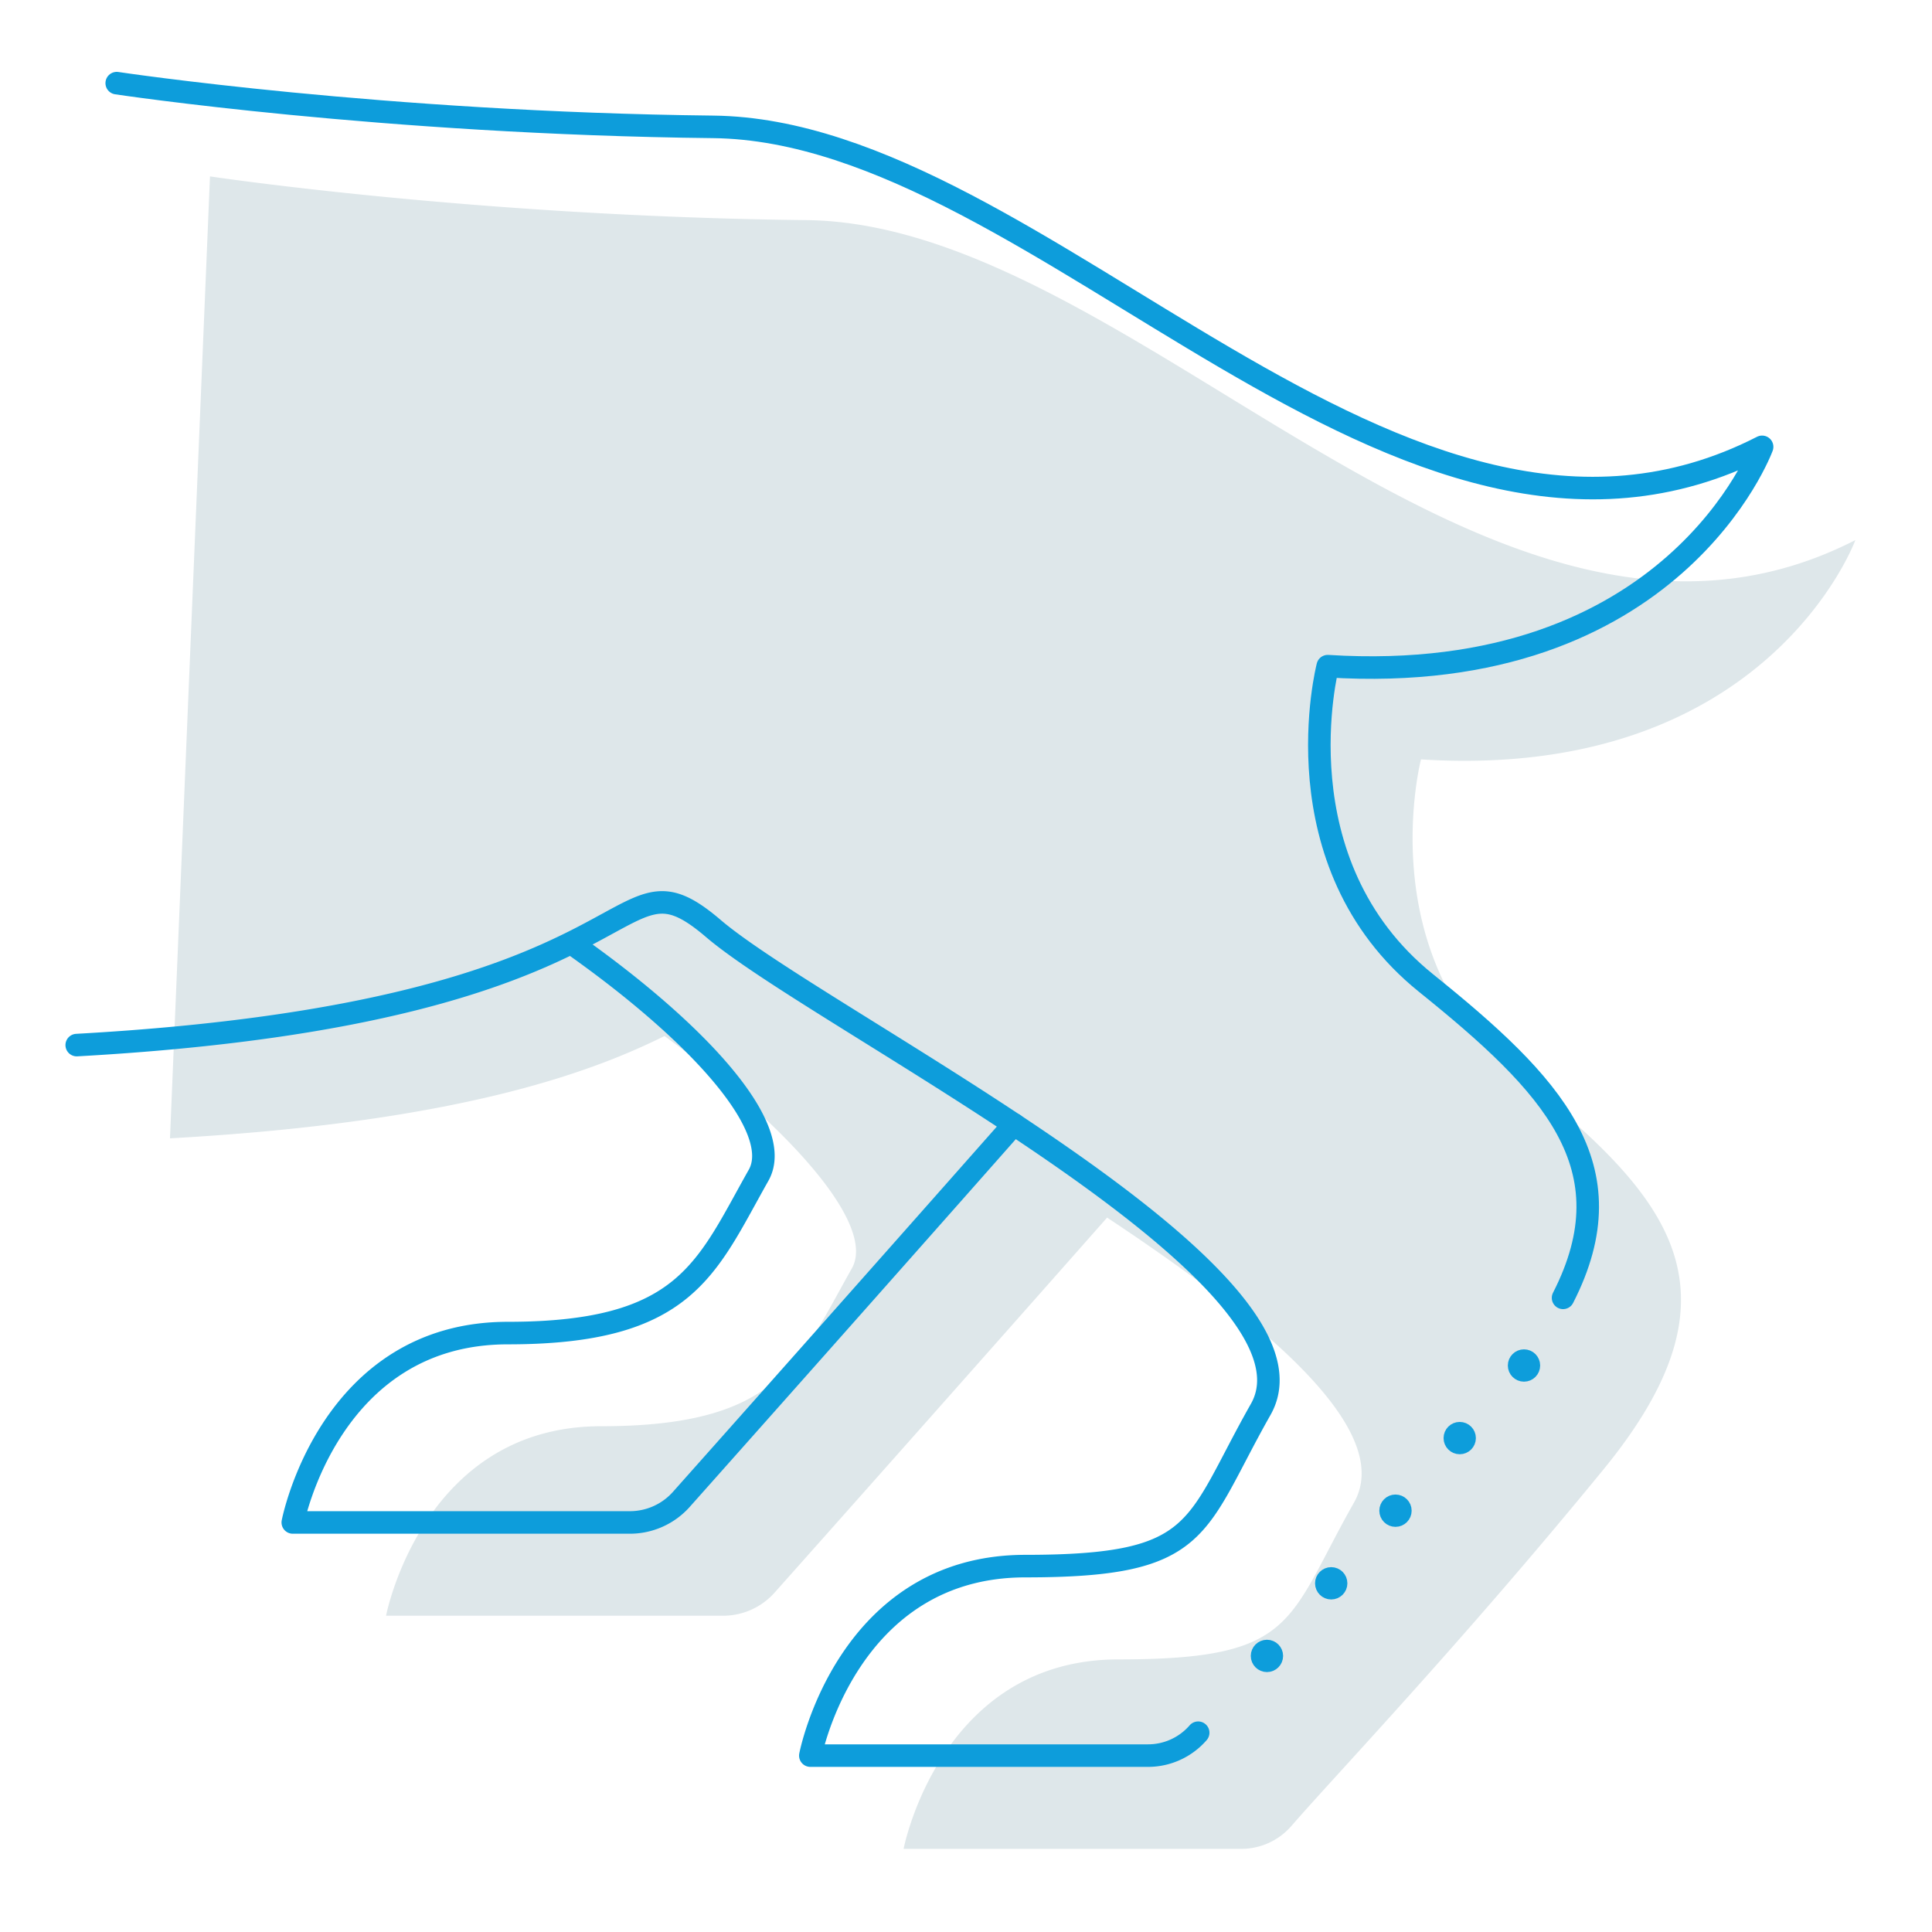
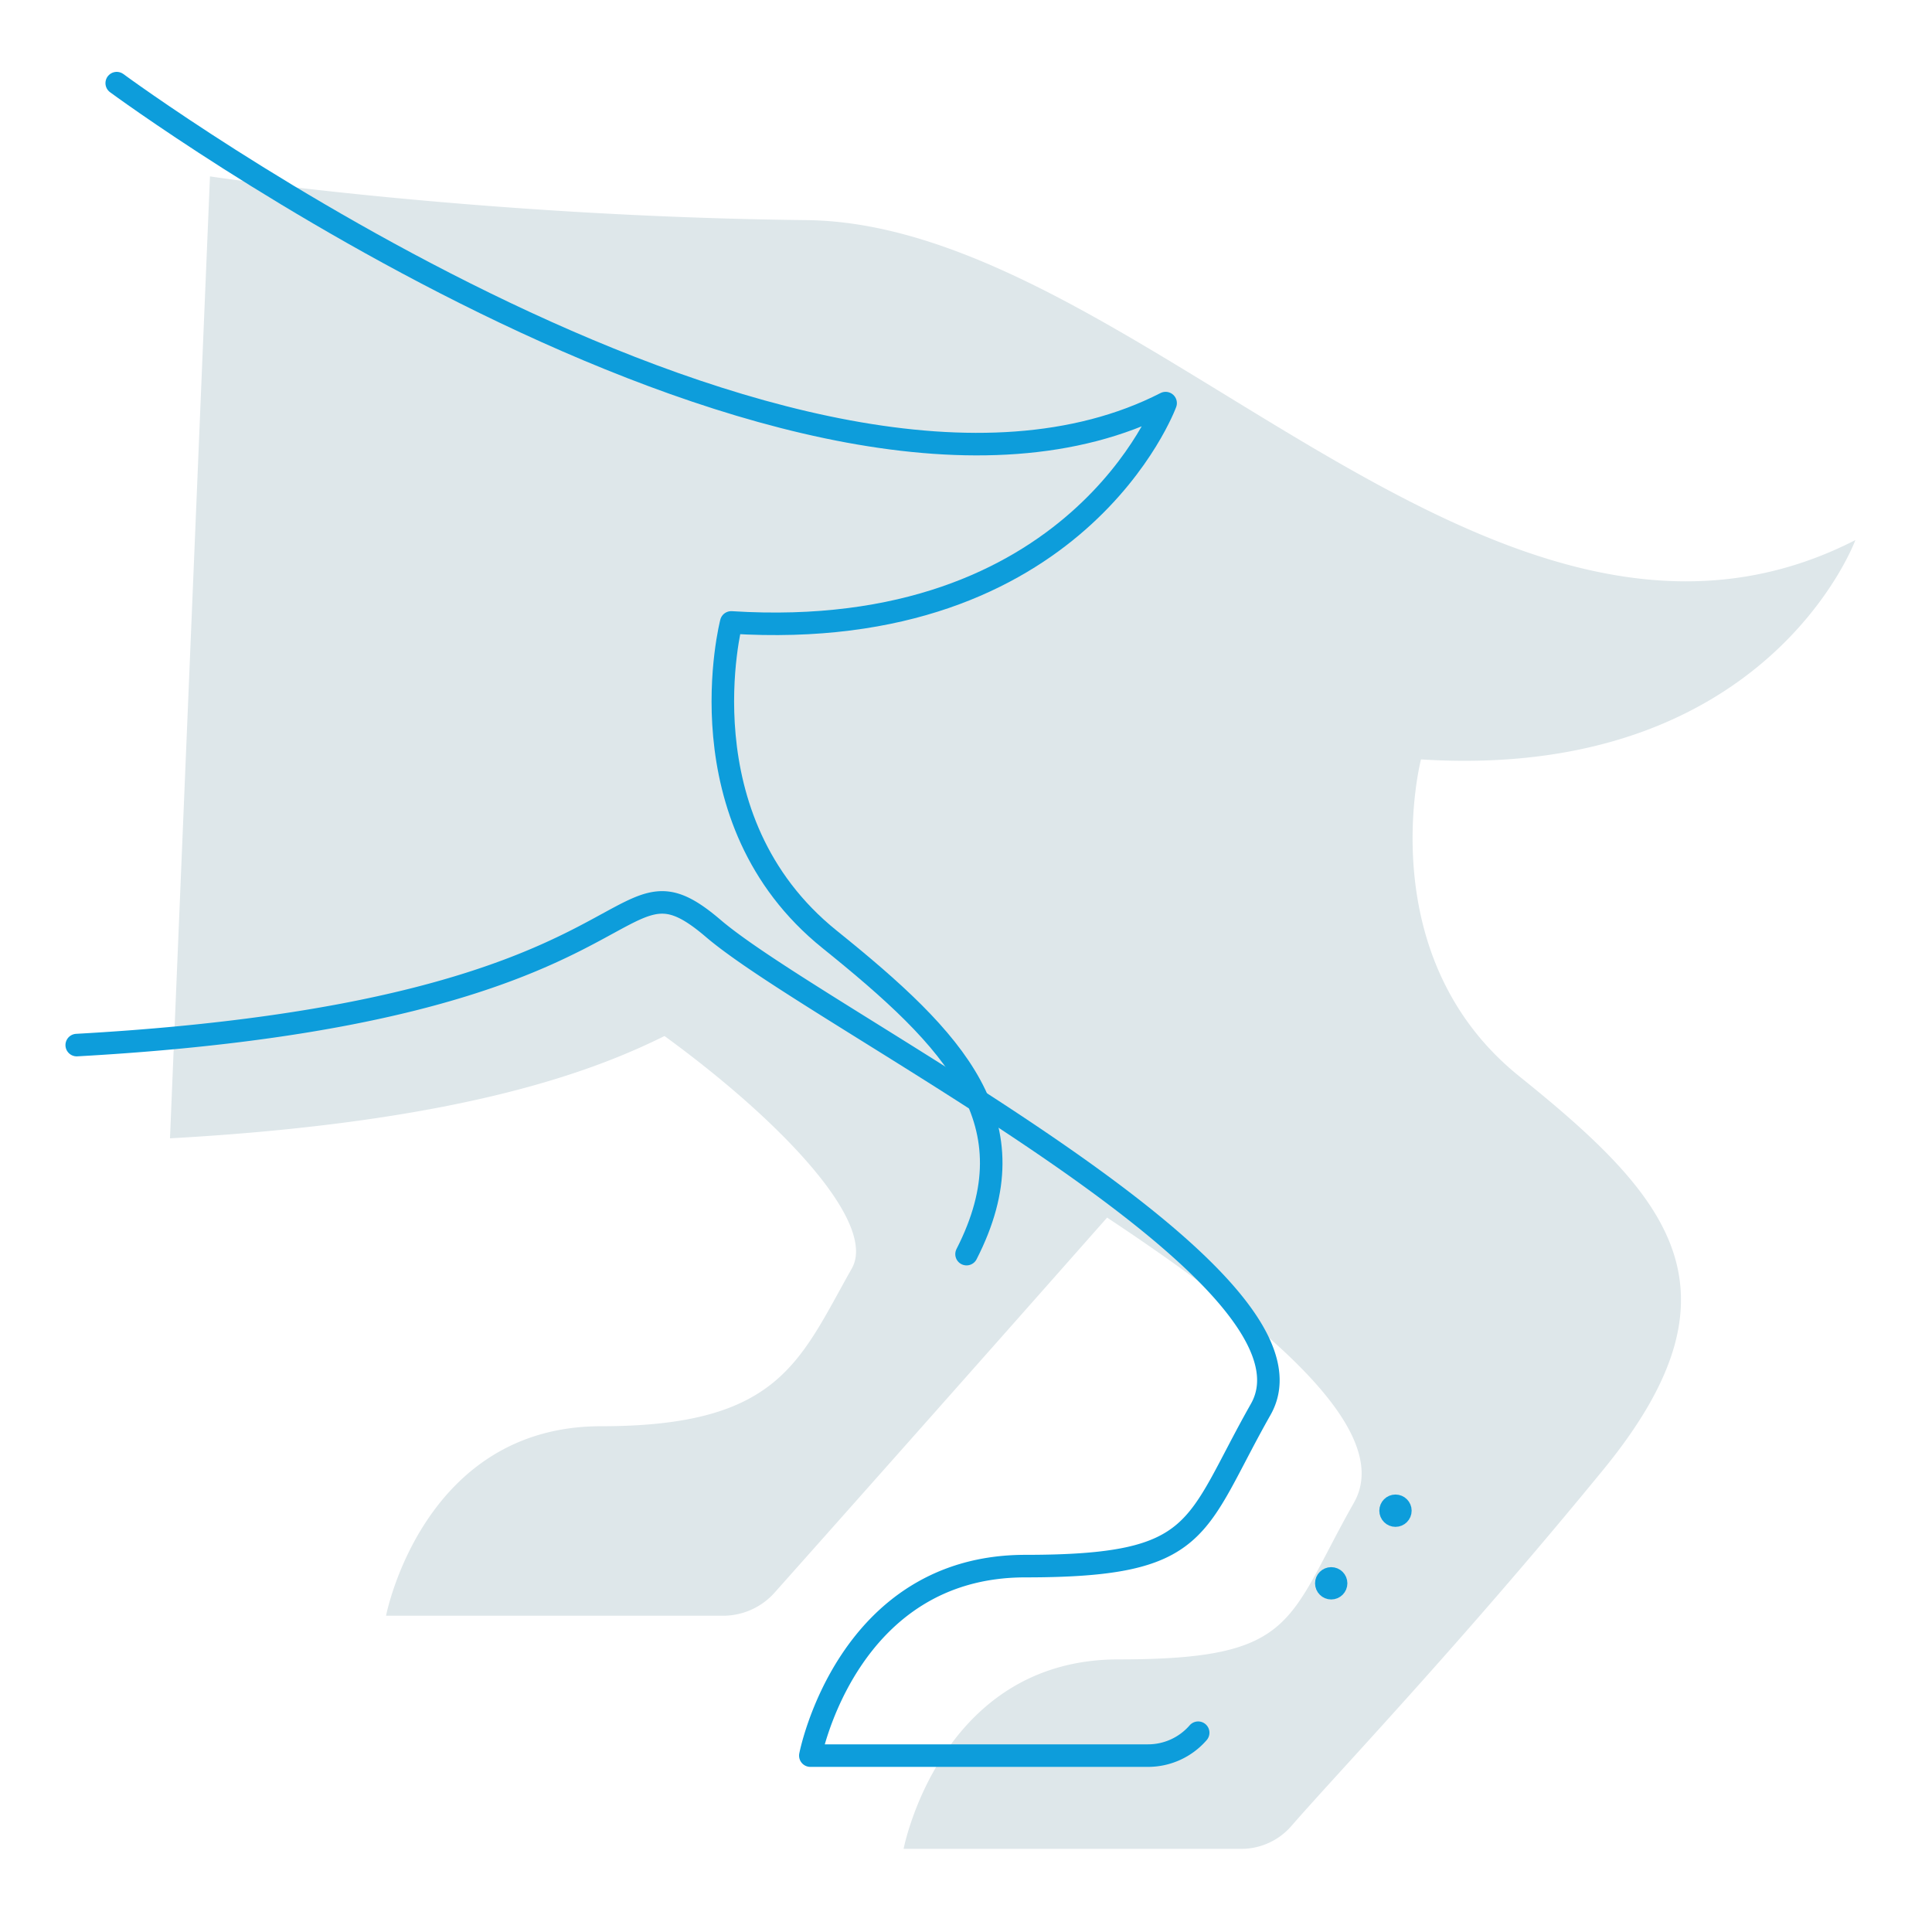
<svg xmlns="http://www.w3.org/2000/svg" id="Layer_2" data-name="Layer 2" viewBox="0 0 600 600">
  <defs>
    <style>.cls-1{fill:#dee7ea;}.cls-2{fill:none;stroke-linecap:round;stroke-linejoin:round;stroke-width:7px;}.cls-2,.cls-3{stroke:#0d9ddb;}.cls-3{fill:#0d9ddb;stroke-miterlimit:10;stroke-width:4px;}</style>
  </defs>
  <path class="cls-1" d="M65.21,54.78s82.67,12.45,185.25,13.58,213,157.08,325.74,99.37c0,0-27.4,74.9-134.9,68.11,0,0-15.84,61.1,30.56,98.44s71.9,66.19,26,122.21C453.32,510.91,415,551,401.06,567.07a20.6,20.6,0,0,1-15.58,7.11H280.62s11.32-58.84,66.76-58.84,52.14-11.67,73.11-48.69c23.69-41.82-136.82-121-170-149.34s-14.38,26-197.7,36.21" />
  <path class="cls-1" d="M343.83,378.13c-47.18,53.41-88,99.32-103.26,116.46a21.41,21.41,0,0,1-16,7.19H119.89s11.31-58.85,66.76-58.85,61.58-20.14,77.89-49c8.22-14.53-23.56-47.62-61.79-74.78l.15-114.32L352.16,264Z" />
  <path class="cls-2" d="M372.1,538.11a20.6,20.6,0,0,1-15.58,7.11H251.66s11.31-58.85,66.76-58.85,52.14-11.66,73.11-48.68c23.69-41.82-136.82-121-170-149.34s-14.38,26-197.7,36.21" />
-   <path class="cls-2" d="M36.25,25.82S118.92,38.27,221.5,39.4s213,157.08,325.74,99.37c0,0-27.4,74.89-134.9,68.11,0,0-15.84,61.1,30.56,98.44,39.12,31.49,63.39,56.94,42.52,97.74" />
-   <path class="cls-2" d="M314.87,349.17c-47.18,53.41-88,99.31-103.26,116.46a21.4,21.4,0,0,1-16,7.18H90.93S102.24,414,157.69,414s61.58-20.14,77.89-49c8.22-14.53-18.36-43.86-56.59-71" />
+   <path class="cls-2" d="M36.25,25.82s213,157.08,325.74,99.37c0,0-27.4,74.89-134.9,68.11,0,0-15.84,61.1,30.56,98.44,39.12,31.49,63.39,56.94,42.52,97.74" />
  <circle class="cls-3" cx="413.42" cy="491.71" r="3.02" />
-   <circle class="cls-3" cx="393.46" cy="514.26" r="3.02" />
-   <circle class="cls-3" cx="473.29" cy="424.07" r="3.02" />
  <circle class="cls-3" cx="433.38" cy="469.16" r="3.02" />
-   <circle class="cls-3" cx="453.33" cy="446.61" r="3.02" />
</svg>